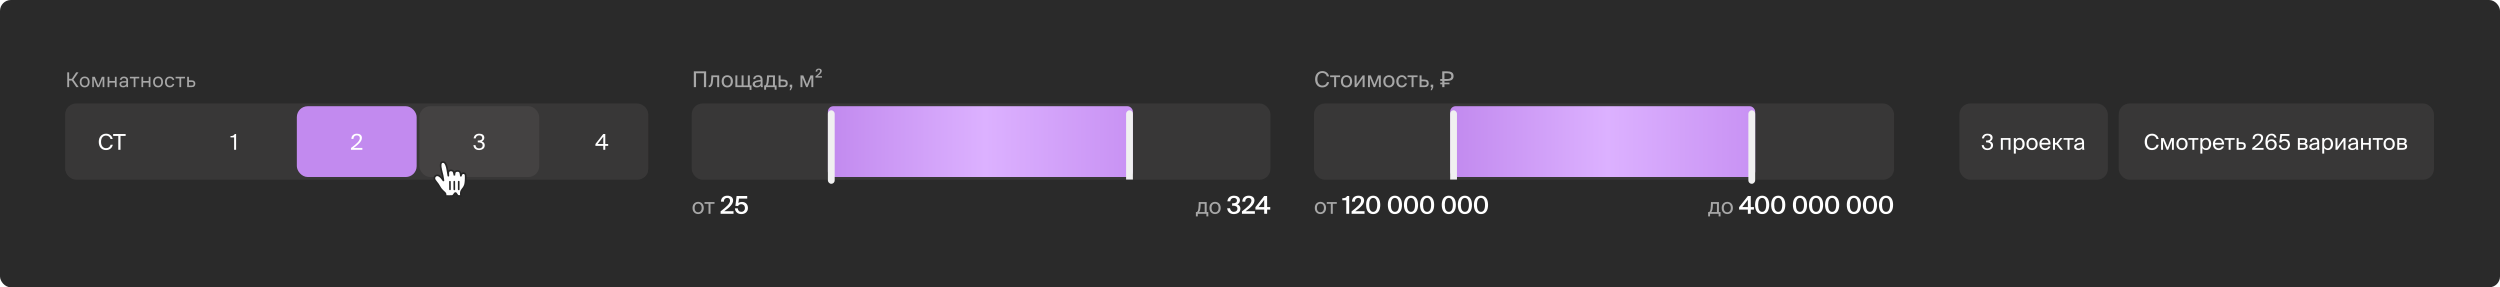
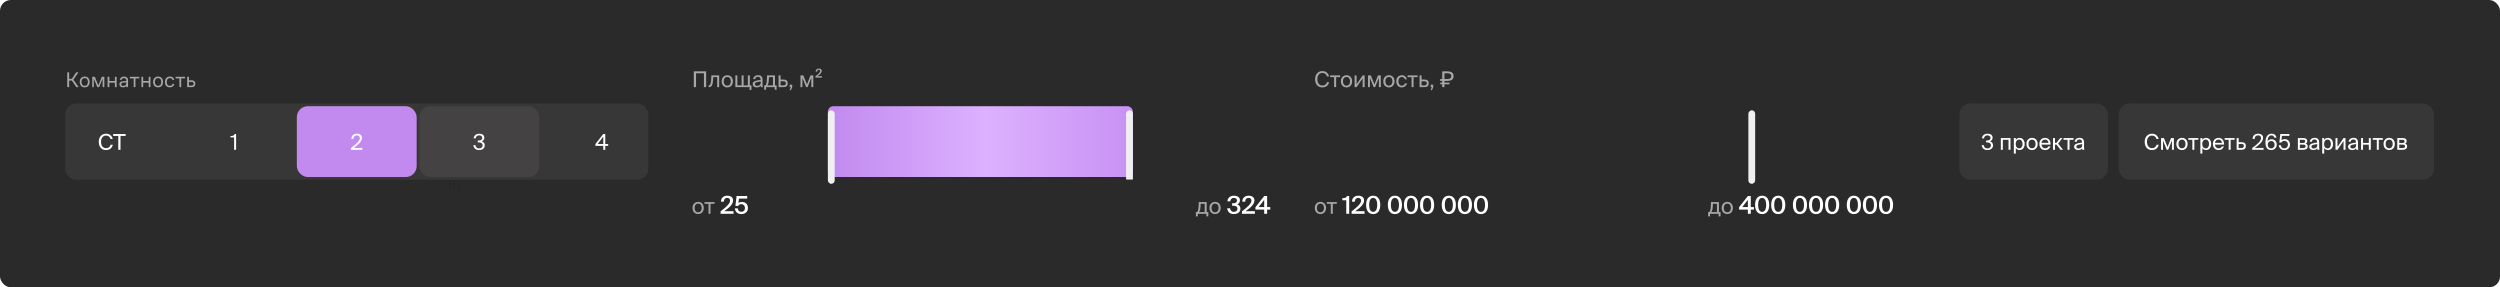
<svg xmlns="http://www.w3.org/2000/svg" width="1836" height="211" viewBox="0 0 1836 211" fill="none">
  <rect width="1836" height="211" rx="8" fill="#2A2A2A" />
  <path d="M49.392 64V53.12H50.768V57.856H52.8L55.936 53.12H57.616L53.904 58.48L57.792 64H56.064L52.768 59.136H50.768V64H49.392ZM62.228 64.16C61.706 64.16 61.215 64.075 60.756 63.904C60.308 63.723 59.924 63.467 59.604 63.136C59.284 62.795 59.028 62.373 58.836 61.872C58.655 61.371 58.564 60.805 58.564 60.176C58.564 58.917 58.906 57.947 59.588 57.264C60.271 56.571 61.151 56.224 62.228 56.224C63.295 56.224 64.159 56.571 64.82 57.264C65.481 57.947 65.812 58.917 65.812 60.176C65.812 61.413 65.481 62.389 64.82 63.104C64.159 63.808 63.295 64.16 62.228 64.16ZM62.228 63.024C62.996 63.024 63.572 62.773 63.956 62.272C64.34 61.76 64.532 61.061 64.532 60.176C64.532 59.28 64.34 58.587 63.956 58.096C63.572 57.605 62.996 57.36 62.228 57.36C61.471 57.36 60.884 57.605 60.468 58.096C60.052 58.587 59.844 59.28 59.844 60.176C59.844 61.061 60.057 61.76 60.484 62.272C60.911 62.773 61.492 63.024 62.228 63.024ZM67.747 64V56.384H69.635L72.211 62.752L74.803 56.384H76.627V64H75.379V57.776L72.803 64H71.475L68.899 57.76V64H67.747ZM79.028 64V56.384H80.308V59.504H84.372V56.384H85.652V64H84.372V60.688H80.308V64H79.028ZM92.827 64V63.104C92.593 63.413 92.267 63.669 91.851 63.872C91.446 64.064 90.971 64.16 90.427 64.16C89.595 64.16 88.934 63.957 88.443 63.552C87.963 63.147 87.723 62.592 87.723 61.888C87.723 61.099 87.985 60.528 88.507 60.176C89.041 59.824 89.745 59.632 90.619 59.6C91.014 59.589 91.382 59.589 91.723 59.6C92.065 59.6 92.406 59.605 92.747 59.616V58.96C92.747 58.405 92.587 58 92.267 57.744C91.947 57.488 91.542 57.36 91.051 57.36C90.507 57.36 90.091 57.493 89.803 57.76C89.526 58.027 89.323 58.352 89.195 58.736L87.979 58.48C88.139 57.808 88.481 57.264 89.003 56.848C89.526 56.432 90.209 56.224 91.051 56.224C91.915 56.224 92.625 56.443 93.179 56.88C93.745 57.307 94.027 57.984 94.027 58.912V64H92.827ZM92.747 60.624C92.427 60.613 92.086 60.608 91.723 60.608C91.371 60.608 91.014 60.613 90.651 60.624C90.107 60.645 89.697 60.763 89.419 60.976C89.142 61.189 89.003 61.488 89.003 61.872C89.003 62.235 89.131 62.528 89.387 62.752C89.654 62.965 90.011 63.072 90.459 63.072C91.099 63.072 91.638 62.917 92.075 62.608C92.523 62.288 92.747 61.872 92.747 61.36V60.624ZM95.384 57.568V56.384H102.264V57.568H99.464V64H98.184V57.568H95.384ZM103.872 64V56.384H105.152V59.504H109.216V56.384H110.496V64H109.216V60.688H105.152V64H103.872ZM116.103 64.16C115.58 64.16 115.09 64.075 114.631 63.904C114.183 63.723 113.799 63.467 113.479 63.136C113.159 62.795 112.903 62.373 112.711 61.872C112.53 61.371 112.439 60.805 112.439 60.176C112.439 58.917 112.78 57.947 113.463 57.264C114.146 56.571 115.026 56.224 116.103 56.224C117.17 56.224 118.034 56.571 118.695 57.264C119.356 57.947 119.687 58.917 119.687 60.176C119.687 61.413 119.356 62.389 118.695 63.104C118.034 63.808 117.17 64.16 116.103 64.16ZM116.103 63.024C116.871 63.024 117.447 62.773 117.831 62.272C118.215 61.76 118.407 61.061 118.407 60.176C118.407 59.28 118.215 58.587 117.831 58.096C117.447 57.605 116.871 57.36 116.103 57.36C115.346 57.36 114.759 57.605 114.343 58.096C113.927 58.587 113.719 59.28 113.719 60.176C113.719 61.061 113.932 61.76 114.359 62.272C114.786 62.773 115.367 63.024 116.103 63.024ZM126.806 61.52L128.006 61.712C127.857 62.395 127.51 62.976 126.966 63.456C126.433 63.925 125.686 64.16 124.726 64.16C123.67 64.16 122.811 63.824 122.15 63.152C121.489 62.48 121.158 61.493 121.158 60.192C121.158 59.52 121.249 58.939 121.43 58.448C121.622 57.947 121.878 57.531 122.198 57.2C122.518 56.869 122.897 56.624 123.334 56.464C123.771 56.304 124.241 56.224 124.742 56.224C125.734 56.224 126.486 56.464 126.998 56.944C127.521 57.424 127.846 57.984 127.974 58.624L126.806 58.848C126.71 58.485 126.507 58.149 126.198 57.84C125.889 57.52 125.403 57.36 124.742 57.36C124.006 57.36 123.435 57.616 123.03 58.128C122.635 58.629 122.438 59.317 122.438 60.192C122.438 61.035 122.635 61.717 123.03 62.24C123.425 62.763 123.99 63.024 124.726 63.024C125.398 63.024 125.883 62.869 126.182 62.56C126.491 62.24 126.699 61.893 126.806 61.52ZM128.978 57.568V56.384H135.858V57.568H133.058V64H131.778V57.568H128.978ZM137.466 64V56.384H138.746V59.008H140.73C141.626 59.008 142.303 59.221 142.762 59.648C143.22 60.064 143.45 60.656 143.45 61.424C143.45 62.224 143.226 62.853 142.778 63.312C142.34 63.771 141.647 64 140.698 64H137.466ZM140.73 60.16H138.746V62.848H140.714C141.29 62.848 141.679 62.72 141.882 62.464C142.095 62.197 142.202 61.856 142.202 61.44C142.202 61.013 142.1 60.693 141.898 60.48C141.695 60.267 141.306 60.16 140.73 60.16Z" fill="#A7A7A7" />
  <g clip-path="url(#clip0_588_1245)">
    <rect x="48" y="76" width="428" height="56" rx="8" fill="#383737" />
    <rect x="38" y="78" width="88" height="52" rx="8" fill="#383737" />
    <path d="M81.239 106.304H82.823C82.311 108.864 80.311 110.208 77.799 110.208C74.471 110.208 72.535 107.696 72.535 104.176C72.535 100.592 74.663 98.192 77.927 98.192C80.327 98.192 82.247 99.616 82.759 102.096H81.175C80.839 100.64 79.687 99.568 77.847 99.568C75.799 99.568 74.199 101.168 74.199 104.176C74.199 107.12 75.735 108.832 77.895 108.832C79.751 108.832 80.871 107.792 81.239 106.304ZM86.87 110V99.808H83.094V98.4H92.278V99.808H88.502V110H86.87Z" fill="white" />
    <rect x="128" y="78" width="88" height="52" rx="8" fill="#383737" />
    <path d="M173.391 110H171.935V100.928H169.247V99.936C170.895 99.888 171.775 99.648 172.399 98.4H173.391V110Z" fill="white" />
    <rect x="218" y="78" width="88" height="52" rx="8" fill="#C28AEF" />
    <path d="M262.113 98.192C264.257 98.192 265.793 99.264 265.793 101.232C265.793 103.92 262.993 106.288 259.745 108.64H266.113V110H257.761V108.688C261.857 105.664 264.257 103.488 264.257 101.424C264.257 100.208 263.473 99.408 262.081 99.408C260.833 99.408 259.633 100.096 259.585 102.016H258.081C258.033 99.712 259.633 98.192 262.113 98.192Z" fill="white" />
    <rect x="308" y="78" width="88" height="52" rx="8" fill="#444242" />
    <path d="M351.817 108.992C353.353 108.992 354.441 108.208 354.441 106.752C354.441 105.088 352.953 104.544 351.097 104.544H350.857V103.216H351.049C353.081 103.216 354.137 102.656 354.137 101.296C354.137 100.064 353.113 99.408 351.881 99.408C350.329 99.408 349.481 100.336 349.353 101.664H347.849C348.025 99.616 349.481 98.192 351.913 98.192C353.913 98.192 355.673 99.008 355.673 101.136C355.673 102.336 355.001 103.328 353.785 103.824C355.513 104.384 355.993 105.504 355.993 106.736C355.993 109.072 354.025 110.208 351.801 110.208C349.049 110.208 347.849 108.512 347.673 106.576H349.177C349.353 108 350.169 108.992 351.817 108.992Z" fill="white" />
    <rect x="398" y="78" width="88" height="52" rx="8" fill="#383737" />
    <path d="M443.04 100.4L438.896 105.76H443.04V100.4ZM446.64 105.76V107.136H444.512V110H443.04V107.136H437.28V105.76L443.024 98.4H444.512V105.76H446.64Z" fill="white" />
  </g>
-   <path fill-rule="evenodd" clip-rule="evenodd" d="M323.65 138.489C323.194 137.901 322.639 136.699 321.652 135.241C321.093 134.415 319.706 132.861 319.292 132.072C318.934 131.375 318.973 131.062 319.058 130.484C319.209 129.456 320.244 128.655 321.348 128.763C322.183 128.843 322.89 129.405 323.526 129.935C323.911 130.255 324.383 130.875 324.668 131.226C324.93 131.547 324.994 131.679 325.274 132.059C325.643 132.562 325.759 132.811 325.618 132.257C325.504 131.445 325.317 130.058 325.047 128.832C324.841 127.902 324.792 127.756 324.595 127.042C324.388 126.282 324.282 125.75 324.087 124.945C323.952 124.375 323.71 123.211 323.644 122.556C323.552 121.66 323.504 120.199 324.068 119.528C324.51 119.003 325.525 118.844 326.153 119.168C326.976 119.592 327.444 120.81 327.658 121.297C328.042 122.171 328.28 123.181 328.487 124.507C328.751 126.196 329.236 128.539 329.252 129.032C329.291 128.427 329.143 127.155 329.246 126.575C329.339 126.05 329.773 125.439 330.316 125.274C330.776 125.135 331.315 125.084 331.789 125.184C332.292 125.288 332.822 125.655 333.02 126.001C333.602 127.022 333.613 129.11 333.637 128.999C333.776 128.383 333.751 126.986 334.094 126.405C334.319 126.022 334.893 125.677 335.198 125.621C335.671 125.536 336.251 125.51 336.748 125.608C337.148 125.688 337.69 126.173 337.836 126.405C338.186 126.968 338.386 128.562 338.445 129.12C338.469 129.351 338.564 128.478 338.916 127.915C339.569 126.869 341.879 126.666 341.967 128.961C342.007 130.032 341.999 129.983 341.999 130.703C341.999 131.55 341.98 132.059 341.935 132.671C341.885 133.326 341.747 134.807 341.546 135.524C341.408 136.017 340.95 137.125 340.498 137.79C340.498 137.79 338.772 139.837 338.583 140.759C338.394 141.679 338.457 141.685 338.42 142.339C338.383 142.99 338.614 143.848 338.614 143.848C338.614 143.848 337.325 144.019 336.63 143.906C336.002 143.803 335.224 142.529 335.023 142.139C334.746 141.602 334.157 141.705 333.927 142.101C333.565 142.728 332.787 143.853 332.237 143.924C331.163 144.061 328.936 143.974 327.191 143.956C327.191 143.956 327.489 142.301 326.827 141.733C326.336 141.309 325.492 140.449 324.988 139.997L323.65 138.489Z" fill="white" />
-   <path fill-rule="evenodd" clip-rule="evenodd" d="M323.65 138.489C323.194 137.901 322.639 136.699 321.652 135.241C321.093 134.415 319.706 132.861 319.292 132.072C318.934 131.375 318.973 131.062 319.058 130.484C319.209 129.456 320.244 128.655 321.348 128.763C322.183 128.843 322.89 129.405 323.526 129.935C323.911 130.255 324.383 130.875 324.668 131.226C324.93 131.547 324.994 131.679 325.274 132.059C325.643 132.562 325.759 132.811 325.618 132.257C325.504 131.445 325.317 130.058 325.047 128.832C324.841 127.902 324.792 127.756 324.595 127.042C324.388 126.282 324.282 125.75 324.087 124.945C323.952 124.375 323.71 123.211 323.644 122.556C323.552 121.66 323.504 120.199 324.068 119.528C324.51 119.003 325.525 118.844 326.153 119.168C326.976 119.592 327.444 120.81 327.658 121.297C328.042 122.171 328.28 123.181 328.487 124.507C328.751 126.196 329.236 128.539 329.252 129.032C329.291 128.427 329.143 127.155 329.246 126.575C329.339 126.05 329.773 125.439 330.316 125.274C330.776 125.135 331.315 125.084 331.789 125.184C332.292 125.288 332.822 125.655 333.02 126.001C333.602 127.022 333.613 129.11 333.637 128.999C333.776 128.383 333.751 126.986 334.094 126.405C334.319 126.022 334.893 125.677 335.198 125.621C335.671 125.536 336.251 125.51 336.748 125.608C337.148 125.688 337.69 126.173 337.836 126.405C338.186 126.968 338.386 128.562 338.445 129.12C338.469 129.351 338.564 128.478 338.916 127.915C339.569 126.869 341.879 126.666 341.967 128.961C342.007 130.032 341.999 129.983 341.999 130.703C341.999 131.55 341.98 132.059 341.935 132.671C341.885 133.326 341.747 134.807 341.546 135.524C341.408 136.017 340.95 137.125 340.498 137.79C340.498 137.79 338.772 139.837 338.583 140.759C338.394 141.679 338.457 141.685 338.42 142.339C338.383 142.99 338.614 143.848 338.614 143.848C338.614 143.848 337.325 144.019 336.63 143.906C336.002 143.803 335.224 142.529 335.023 142.139C334.746 141.602 334.157 141.705 333.927 142.101C333.565 142.728 332.787 143.853 332.237 143.924C331.163 144.061 328.936 143.974 327.191 143.956C327.191 143.956 327.489 142.301 326.827 141.733C326.336 141.309 325.492 140.449 324.988 139.997L323.65 138.489V138.489Z" stroke="#262626" stroke-width="1.219" stroke-linecap="round" stroke-linejoin="round" />
  <path d="M336.887 139.07V133.406" stroke="#262626" stroke-width="1.219" stroke-linecap="round" />
  <path d="M333.648 139.089L333.622 133.402" stroke="#262626" stroke-width="1.219" stroke-linecap="round" />
  <path d="M330.438 133.454L330.472 139.064" stroke="#262626" stroke-width="1.219" stroke-linecap="round" />
  <path d="M518.592 64H516.96V53.808H511.168V64H509.536V52.4H518.592V64ZM528.157 55.392V64H526.701V56.656H523.805L523.677 58.736C523.469 62.208 522.717 64 520.717 64H520.445V62.736H520.605C521.373 62.736 522.109 61.904 522.285 58.336L522.413 55.392H528.157ZM531.535 59.728C531.535 62.032 532.783 62.928 534.111 62.928C535.439 62.928 536.687 61.936 536.687 59.728C536.687 57.424 535.439 56.528 534.111 56.528C532.783 56.528 531.535 57.376 531.535 59.728ZM534.111 55.248C536.111 55.248 538.239 56.608 538.239 59.728C538.239 62.848 536.111 64.208 534.111 64.208C532.111 64.208 529.983 62.848 529.983 59.728C529.983 56.608 532.111 55.248 534.111 55.248ZM551.868 62.736V66.064H550.492V64H540.06V55.392H541.516V62.736H544.636V55.392H546.092V62.736H549.212V55.392H550.668V62.736H551.868ZM558.685 60.4V59.856C556.045 60.112 554.365 60.512 554.365 61.696C554.365 62.512 554.989 63.056 556.029 63.056C557.389 63.056 558.685 62.432 558.685 60.4ZM555.709 64.208C554.093 64.208 552.749 63.312 552.749 61.728C552.749 59.696 555.053 59.088 558.573 58.704V58.496C558.573 56.912 557.709 56.4 556.621 56.4C555.405 56.4 554.717 57.04 554.653 58.112H553.149C553.277 56.256 554.941 55.216 556.605 55.216C558.989 55.216 560.045 56.336 560.029 58.768L560.013 60.752C559.997 62.208 560.061 63.184 560.237 64H558.765C558.717 63.68 558.669 63.328 558.653 62.816C558.125 63.712 557.245 64.208 555.709 64.208ZM570.327 62.736V65.904H568.919V64H562.615V65.904H561.207V62.736H561.591C562.567 62.736 563.079 61.456 563.207 58.16L563.319 55.392H569.127V62.736H570.327ZM567.671 62.736V56.656H564.727L564.647 58.304C564.519 60.848 564.151 62.096 563.479 62.736H567.671ZM573.251 58.432H575.299C577.555 58.432 578.515 59.312 578.515 61.152C578.515 63.28 577.267 64 575.283 64H571.795V55.392H573.251V58.432ZM573.251 62.736H575.155C576.435 62.736 577.091 62.304 577.091 61.152C577.091 60.016 576.419 59.696 575.123 59.696H573.251V62.736ZM579.962 64V62.16H581.802V64.128L580.826 66.224H579.898L580.746 64H579.962ZM597.281 55.392V64H595.857V57.088L593.089 64H592.049L589.297 57.184V64H587.873V55.392H589.953L592.625 62.016L595.201 55.392H597.281ZM601.348 50.352C602.564 50.352 603.508 50.976 603.508 52.08C603.508 53.376 602.324 54.592 600.276 55.984H603.652V56.992H598.868V56.048C600.996 54.368 602.292 53.232 602.292 52.16C602.292 51.536 601.892 51.216 601.3 51.216C600.708 51.216 600.148 51.6 600.164 52.576H598.996C598.98 51.232 599.892 50.352 601.348 50.352Z" fill="#A7A7A7" />
  <g clip-path="url(#clip1_588_1245)">
-     <rect x="508" y="76" width="425" height="56" rx="8" fill="#383737" />
    <rect x="608" y="78" width="224" height="52" rx="4" fill="url(#paint0_linear_588_1245)" />
    <g filter="url(#filter0_d_588_1245)">
      <rect width="5" height="54" rx="2.5" transform="matrix(-1 0 0 1 832 77)" fill="#F0F0F0" />
    </g>
  </g>
  <g filter="url(#filter1_d_588_1245)">
    <rect x="608" y="77" width="5" height="54" rx="2.5" fill="#F0F0F0" />
  </g>
  <path d="M510.144 152.728C510.144 155.032 511.392 155.928 512.72 155.928C514.048 155.928 515.296 154.936 515.296 152.728C515.296 150.424 514.048 149.528 512.72 149.528C511.392 149.528 510.144 150.376 510.144 152.728ZM512.72 148.248C514.72 148.248 516.848 149.608 516.848 152.728C516.848 155.848 514.72 157.208 512.72 157.208C510.72 157.208 508.592 155.848 508.592 152.728C508.592 149.608 510.72 148.248 512.72 148.248ZM524.74 149.656H521.796V157H520.34V149.656H517.396V148.392H524.74V149.656Z" fill="#A7A7A7" />
  <path d="M534.145 143.716C536.557 143.716 538.393 144.94 538.393 147.172C538.393 149.872 535.801 152.392 531.859 155.128H538.699V157H529.195V155.236C533.551 151.852 536.161 149.512 536.161 147.352C536.161 146.074 535.351 145.354 534.055 145.354C532.813 145.354 531.625 146.092 531.625 148.126H529.483C529.429 145.498 531.283 143.716 534.145 143.716ZM544.499 155.578C545.939 155.578 547.073 154.552 547.073 152.806C547.073 150.862 545.741 149.944 544.445 149.944C543.221 149.944 542.357 150.538 542.087 151.312L540.071 151.204L540.935 143.95H548.747V145.84H542.699L542.285 149.116C542.915 148.612 543.815 148.306 544.985 148.306C547.217 148.306 549.287 149.836 549.287 152.77C549.287 155.686 547.055 157.234 544.463 157.234C541.439 157.234 539.855 155.254 539.711 153.004H541.781C541.979 154.516 542.771 155.578 544.499 155.578Z" fill="white" />
  <path d="M887.38 155.736V158.904H885.972V157H879.668V158.904H878.26V155.736H878.644C879.62 155.736 880.132 154.456 880.26 151.16L880.372 148.392H886.18V155.736H887.38ZM884.724 155.736V149.656H881.78L881.7 151.304C881.572 153.848 881.204 155.096 880.532 155.736H884.724ZM889.759 152.728C889.759 155.032 891.007 155.928 892.335 155.928C893.663 155.928 894.911 154.936 894.911 152.728C894.911 150.424 893.663 149.528 892.335 149.528C891.007 149.528 889.759 150.376 889.759 152.728ZM892.335 148.248C894.335 148.248 896.463 149.608 896.463 152.728C896.463 155.848 894.335 157.208 892.335 157.208C890.335 157.208 888.207 155.848 888.207 152.728C888.207 149.608 890.335 148.248 892.335 148.248Z" fill="#A7A7A7" />
  <path d="M906.106 155.578C907.618 155.578 908.752 154.75 908.752 153.328C908.752 151.654 907.438 151.078 905.494 151.078H904.864V149.296H905.404C907.42 149.296 908.428 148.63 908.428 147.28C908.428 145.966 907.366 145.354 906.16 145.354C904.576 145.354 903.694 146.308 903.496 147.838H901.408C901.606 145.354 903.406 143.716 906.286 143.716C908.464 143.716 910.624 144.706 910.624 147.154C910.624 148.45 909.868 149.53 908.716 150.088C910.282 150.664 910.966 151.942 910.966 153.274C910.966 155.938 908.68 157.234 906.07 157.234C903.064 157.234 901.39 155.254 901.246 152.95H903.334C903.532 154.39 904.414 155.578 906.106 155.578ZM917.024 143.716C919.436 143.716 921.272 144.94 921.272 147.172C921.272 149.872 918.68 152.392 914.738 155.128H921.578V157H912.074V155.236C916.43 151.852 919.04 149.512 919.04 147.352C919.04 146.074 918.23 145.354 916.934 145.354C915.692 145.354 914.504 146.092 914.504 148.126H912.362C912.308 145.498 914.162 143.716 917.024 143.716ZM928.426 146.74L924.322 152.086H928.426V146.74ZM932.872 152.086V153.94H930.568V157H928.426V153.94H921.982V152.158L928.444 143.95H930.568V152.086H932.872Z" fill="white" />
  <path d="M974.52 60.304H976.104C975.592 62.864 973.592 64.208 971.08 64.208C967.752 64.208 965.816 61.696 965.816 58.176C965.816 54.592 967.944 52.192 971.208 52.192C973.608 52.192 975.528 53.616 976.04 56.096H974.456C974.12 54.64 972.968 53.568 971.128 53.568C969.08 53.568 967.48 55.168 967.48 58.176C967.48 61.12 969.016 62.832 971.176 62.832C973.032 62.832 974.152 61.792 974.52 60.304ZM984.193 56.656H981.249V64H979.793V56.656H976.849V55.392H984.193V56.656ZM986.3 59.728C986.3 62.032 987.548 62.928 988.876 62.928C990.204 62.928 991.452 61.936 991.452 59.728C991.452 57.424 990.204 56.528 988.876 56.528C987.548 56.528 986.3 57.376 986.3 59.728ZM988.876 55.248C990.876 55.248 993.004 56.608 993.004 59.728C993.004 62.848 990.876 64.208 988.876 64.208C986.876 64.208 984.748 62.848 984.748 59.728C984.748 56.608 986.876 55.248 988.876 55.248ZM1000.73 64V57.504L996.282 64H994.826V55.392H996.282V61.888L1000.73 55.392H1002.19V64H1000.73ZM1014.06 55.392V64H1012.64V57.088L1009.87 64H1008.83L1006.08 57.184V64H1004.65V55.392H1006.73L1009.41 62.016L1011.98 55.392H1014.06ZM1017.44 59.728C1017.44 62.032 1018.69 62.928 1020.02 62.928C1021.34 62.928 1022.59 61.936 1022.59 59.728C1022.59 57.424 1021.34 56.528 1020.02 56.528C1018.69 56.528 1017.44 57.376 1017.44 59.728ZM1020.02 55.248C1022.02 55.248 1024.14 56.608 1024.14 59.728C1024.14 62.848 1022.02 64.208 1020.02 64.208C1018.02 64.208 1015.89 62.848 1015.89 59.728C1015.89 56.608 1018.02 55.248 1020.02 55.248ZM1029.58 55.248C1031.69 55.248 1032.97 56.8 1033.18 58.272H1031.71C1031.5 57.248 1030.62 56.528 1029.48 56.528C1028.2 56.528 1027 57.536 1027 59.696C1027 61.872 1028.2 62.928 1029.48 62.928C1030.72 62.928 1031.56 62.096 1031.77 61.2H1033.28C1032.97 62.816 1031.45 64.208 1029.44 64.208C1026.96 64.208 1025.42 62.336 1025.42 59.712C1025.42 57.152 1027.04 55.248 1029.58 55.248ZM1041.07 56.656H1038.12V64H1036.67V56.656H1033.72V55.392H1041.07V56.656ZM1044 58.432H1046.05C1048.3 58.432 1049.26 59.312 1049.26 61.152C1049.26 63.28 1048.02 64 1046.03 64H1042.54V55.392H1044V58.432ZM1044 62.736H1045.9C1047.18 62.736 1047.84 62.304 1047.84 61.152C1047.84 60.016 1047.17 59.696 1045.87 59.696H1044V62.736ZM1050.71 64V62.16H1052.55V64.128L1051.58 66.224H1050.65L1051.5 64H1050.71ZM1060.8 59.44V60.672H1064.49V61.872H1060.8V64H1059.17V61.872H1057.71V60.672H1059.17V59.44H1057.71V58.032H1059.17V52.4H1062.61C1065.49 52.4 1067.5 53.104 1067.5 55.92C1067.5 58.64 1065.49 59.44 1062.61 59.44H1060.8ZM1060.8 58.032H1062.69C1064.43 58.032 1065.84 57.68 1065.84 55.92C1065.84 54.16 1064.43 53.808 1062.69 53.808H1060.8V58.032Z" fill="#A7A7A7" />
  <g clip-path="url(#clip2_588_1245)">
    <rect x="965" y="76" width="426" height="56" rx="8" fill="#383737" />
    <rect x="1065" y="78" width="224" height="52" rx="4" fill="url(#paint1_linear_588_1245)" />
    <g filter="url(#filter2_d_588_1245)">
      <rect x="1065" y="77" width="5" height="54" rx="2.5" fill="#F0F0F0" />
    </g>
  </g>
  <g filter="url(#filter3_d_588_1245)">
    <rect width="5" height="54" rx="2.5" transform="matrix(-1 0 0 1 1289 77)" fill="#F0F0F0" />
  </g>
  <path d="M967.144 152.728C967.144 155.032 968.392 155.928 969.72 155.928C971.048 155.928 972.296 154.936 972.296 152.728C972.296 150.424 971.048 149.528 969.72 149.528C968.392 149.528 967.144 150.376 967.144 152.728ZM969.72 148.248C971.72 148.248 973.848 149.608 973.848 152.728C973.848 155.848 971.72 157.208 969.72 157.208C967.72 157.208 965.592 155.848 965.592 152.728C965.592 149.608 967.72 148.248 969.72 148.248ZM981.74 149.656H978.796V157H977.34V149.656H974.396V148.392H981.74V149.656Z" fill="#A7A7A7" />
  <path d="M990.839 157H988.697V147.064H985.781V145.588C987.671 145.534 988.589 145.372 989.255 143.95H990.839V157ZM997.561 143.716C999.973 143.716 1001.81 144.94 1001.81 147.172C1001.81 149.872 999.217 152.392 995.275 155.128H1002.12V157H992.611V155.236C996.967 151.852 999.577 149.512 999.577 147.352C999.577 146.074 998.767 145.354 997.471 145.354C996.229 145.354 995.041 146.092 995.041 148.126H992.899C992.845 145.498 994.699 143.716 997.561 143.716ZM1008.45 155.578C1010.34 155.578 1011.42 153.778 1011.42 150.466C1011.42 147.154 1010.34 145.354 1008.45 145.354C1006.58 145.354 1005.5 147.154 1005.5 150.466C1005.5 153.778 1006.58 155.578 1008.45 155.578ZM1008.45 157.234C1005 157.234 1003.27 154.48 1003.27 150.466C1003.27 146.488 1005 143.716 1008.45 143.716C1011.95 143.716 1013.66 146.488 1013.66 150.466C1013.66 154.48 1011.95 157.234 1008.45 157.234ZM1024.42 155.578C1026.31 155.578 1027.39 153.778 1027.39 150.466C1027.39 147.154 1026.31 145.354 1024.42 145.354C1022.54 145.354 1021.46 147.154 1021.46 150.466C1021.46 153.778 1022.54 155.578 1024.42 155.578ZM1024.42 157.234C1020.96 157.234 1019.23 154.48 1019.23 150.466C1019.23 146.488 1020.96 143.716 1024.42 143.716C1027.91 143.716 1029.62 146.488 1029.62 150.466C1029.62 154.48 1027.91 157.234 1024.42 157.234ZM1036.23 155.578C1038.12 155.578 1039.2 153.778 1039.2 150.466C1039.2 147.154 1038.12 145.354 1036.23 145.354C1034.36 145.354 1033.28 147.154 1033.28 150.466C1033.28 153.778 1034.36 155.578 1036.23 155.578ZM1036.23 157.234C1032.77 157.234 1031.04 154.48 1031.04 150.466C1031.04 146.488 1032.77 143.716 1036.23 143.716C1039.72 143.716 1041.43 146.488 1041.43 150.466C1041.43 154.48 1039.72 157.234 1036.23 157.234ZM1048.04 155.578C1049.93 155.578 1051.01 153.778 1051.01 150.466C1051.01 147.154 1049.93 145.354 1048.04 145.354C1046.17 145.354 1045.09 147.154 1045.09 150.466C1045.09 153.778 1046.17 155.578 1048.04 155.578ZM1048.04 157.234C1044.58 157.234 1042.86 154.48 1042.86 150.466C1042.86 146.488 1044.58 143.716 1048.04 143.716C1051.53 143.716 1053.24 146.488 1053.24 150.466C1053.24 154.48 1051.53 157.234 1048.04 157.234ZM1064 155.578C1065.89 155.578 1066.97 153.778 1066.97 150.466C1066.97 147.154 1065.89 145.354 1064 145.354C1062.13 145.354 1061.05 147.154 1061.05 150.466C1061.05 153.778 1062.13 155.578 1064 155.578ZM1064 157.234C1060.55 157.234 1058.82 154.48 1058.82 150.466C1058.82 146.488 1060.55 143.716 1064 143.716C1067.49 143.716 1069.2 146.488 1069.2 150.466C1069.2 154.48 1067.49 157.234 1064 157.234ZM1075.81 155.578C1077.7 155.578 1078.78 153.778 1078.78 150.466C1078.78 147.154 1077.7 145.354 1075.81 145.354C1073.94 145.354 1072.86 147.154 1072.86 150.466C1072.86 153.778 1073.94 155.578 1075.81 155.578ZM1075.81 157.234C1072.36 157.234 1070.63 154.48 1070.63 150.466C1070.63 146.488 1072.36 143.716 1075.81 143.716C1079.31 143.716 1081.02 146.488 1081.02 150.466C1081.02 154.48 1079.31 157.234 1075.81 157.234ZM1087.63 155.578C1089.52 155.578 1090.6 153.778 1090.6 150.466C1090.6 147.154 1089.52 145.354 1087.63 145.354C1085.75 145.354 1084.67 147.154 1084.67 150.466C1084.67 153.778 1085.75 155.578 1087.63 155.578ZM1087.63 157.234C1084.17 157.234 1082.44 154.48 1082.44 150.466C1082.44 146.488 1084.17 143.716 1087.63 143.716C1091.12 143.716 1092.83 146.488 1092.83 150.466C1092.83 154.48 1091.12 157.234 1087.63 157.234Z" fill="white" />
  <path d="M1263.57 155.736V158.904H1262.16V157H1255.86V158.904H1254.45V155.736H1254.84C1255.81 155.736 1256.32 154.456 1256.45 151.16L1256.56 148.392H1262.37V155.736H1263.57ZM1260.92 155.736V149.656H1257.97L1257.89 151.304C1257.76 153.848 1257.4 155.096 1256.72 155.736H1260.92ZM1265.95 152.728C1265.95 155.032 1267.2 155.928 1268.53 155.928C1269.85 155.928 1271.1 154.936 1271.1 152.728C1271.1 150.424 1269.85 149.528 1268.53 149.528C1267.2 149.528 1265.95 150.376 1265.95 152.728ZM1268.53 148.248C1270.53 148.248 1272.65 149.608 1272.65 152.728C1272.65 155.848 1270.53 157.208 1268.53 157.208C1266.53 157.208 1264.4 155.848 1264.4 152.728C1264.4 149.608 1266.53 148.248 1268.53 148.248Z" fill="#A7A7A7" />
  <path d="M1283.63 146.74L1279.53 152.086H1283.63V146.74ZM1288.08 152.086V153.94H1285.77V157H1283.63V153.94H1277.19V152.158L1283.65 143.95H1285.77V152.086H1288.08ZM1294.11 155.578C1296 155.578 1297.08 153.778 1297.08 150.466C1297.08 147.154 1296 145.354 1294.11 145.354C1292.24 145.354 1291.16 147.154 1291.16 150.466C1291.16 153.778 1292.24 155.578 1294.11 155.578ZM1294.11 157.234C1290.65 157.234 1288.92 154.48 1288.92 150.466C1288.92 146.488 1290.65 143.716 1294.11 143.716C1297.6 143.716 1299.31 146.488 1299.31 150.466C1299.31 154.48 1297.6 157.234 1294.11 157.234ZM1305.92 155.578C1307.81 155.578 1308.89 153.778 1308.89 150.466C1308.89 147.154 1307.81 145.354 1305.92 145.354C1304.05 145.354 1302.97 147.154 1302.97 150.466C1302.97 153.778 1304.05 155.578 1305.92 155.578ZM1305.92 157.234C1302.46 157.234 1300.74 154.48 1300.74 150.466C1300.74 146.488 1302.46 143.716 1305.92 143.716C1309.41 143.716 1311.12 146.488 1311.12 150.466C1311.12 154.48 1309.41 157.234 1305.92 157.234ZM1321.88 155.578C1323.77 155.578 1324.85 153.778 1324.85 150.466C1324.85 147.154 1323.77 145.354 1321.88 145.354C1320.01 145.354 1318.93 147.154 1318.93 150.466C1318.93 153.778 1320.01 155.578 1321.88 155.578ZM1321.88 157.234C1318.42 157.234 1316.7 154.48 1316.7 150.466C1316.7 146.488 1318.42 143.716 1321.88 143.716C1325.37 143.716 1327.08 146.488 1327.08 150.466C1327.08 154.48 1325.37 157.234 1321.88 157.234ZM1333.69 155.578C1335.58 155.578 1336.66 153.778 1336.66 150.466C1336.66 147.154 1335.58 145.354 1333.69 145.354C1331.82 145.354 1330.74 147.154 1330.74 150.466C1330.74 153.778 1331.82 155.578 1333.69 155.578ZM1333.69 157.234C1330.24 157.234 1328.51 154.48 1328.51 150.466C1328.51 146.488 1330.24 143.716 1333.69 143.716C1337.19 143.716 1338.9 146.488 1338.9 150.466C1338.9 154.48 1337.19 157.234 1333.69 157.234ZM1345.51 155.578C1347.4 155.578 1348.48 153.778 1348.48 150.466C1348.48 147.154 1347.4 145.354 1345.51 145.354C1343.63 145.354 1342.55 147.154 1342.55 150.466C1342.55 153.778 1343.63 155.578 1345.51 155.578ZM1345.51 157.234C1342.05 157.234 1340.32 154.48 1340.32 150.466C1340.32 146.488 1342.05 143.716 1345.51 143.716C1349 143.716 1350.71 146.488 1350.71 150.466C1350.71 154.48 1349 157.234 1345.51 157.234ZM1361.47 155.578C1363.36 155.578 1364.44 153.778 1364.44 150.466C1364.44 147.154 1363.36 145.354 1361.47 145.354C1359.59 145.354 1358.51 147.154 1358.51 150.466C1358.51 153.778 1359.59 155.578 1361.47 155.578ZM1361.47 157.234C1358.01 157.234 1356.28 154.48 1356.28 150.466C1356.28 146.488 1358.01 143.716 1361.47 143.716C1364.96 143.716 1366.67 146.488 1366.67 150.466C1366.67 154.48 1364.96 157.234 1361.47 157.234ZM1373.28 155.578C1375.17 155.578 1376.25 153.778 1376.25 150.466C1376.25 147.154 1375.17 145.354 1373.28 145.354C1371.41 145.354 1370.33 147.154 1370.33 150.466C1370.33 153.778 1371.41 155.578 1373.28 155.578ZM1373.28 157.234C1369.82 157.234 1368.1 154.48 1368.1 150.466C1368.1 146.488 1369.82 143.716 1373.28 143.716C1376.77 143.716 1378.48 146.488 1378.48 150.466C1378.48 154.48 1376.77 157.234 1373.28 157.234ZM1385.09 155.578C1386.98 155.578 1388.06 153.778 1388.06 150.466C1388.06 147.154 1386.98 145.354 1385.09 145.354C1383.22 145.354 1382.14 147.154 1382.14 150.466C1382.14 153.778 1383.22 155.578 1385.09 155.578ZM1385.09 157.234C1381.64 157.234 1379.91 154.48 1379.91 150.466C1379.91 146.488 1381.64 143.716 1385.09 143.716C1388.58 143.716 1390.29 146.488 1390.29 150.466C1390.29 154.48 1388.58 157.234 1385.09 157.234Z" fill="white" />
  <rect x="1439" y="76" width="109" height="56" rx="8" fill="#383737" />
  <path d="M1459.51 108.992C1461.05 108.992 1462.14 108.208 1462.14 106.752C1462.14 105.088 1460.65 104.544 1458.79 104.544H1458.55V103.216H1458.74C1460.78 103.216 1461.83 102.656 1461.83 101.296C1461.83 100.064 1460.81 99.408 1459.58 99.408C1458.02 99.408 1457.18 100.336 1457.05 101.664H1455.54C1455.72 99.616 1457.18 98.192 1459.61 98.192C1461.61 98.192 1463.37 99.008 1463.37 101.136C1463.37 102.336 1462.7 103.328 1461.48 103.824C1463.21 104.384 1463.69 105.504 1463.69 106.736C1463.69 109.072 1461.72 110.208 1459.5 110.208C1456.74 110.208 1455.54 108.512 1455.37 106.576H1456.87C1457.05 108 1457.86 108.992 1459.51 108.992ZM1476.51 101.392V110H1475.05V102.656H1470.88V110H1469.42V101.392H1476.51ZM1478.97 101.392H1480.42V102.752C1480.95 101.84 1481.85 101.248 1483.24 101.248C1485.22 101.248 1486.92 102.912 1486.92 105.728C1486.92 108.592 1485.22 110.208 1483.24 110.208C1481.85 110.208 1480.95 109.616 1480.42 108.704V112.8H1478.97V101.392ZM1480.36 105.728C1480.36 108 1481.57 108.96 1482.87 108.96C1484.36 108.96 1485.33 107.792 1485.33 105.728C1485.33 103.664 1484.36 102.496 1482.87 102.496C1481.57 102.496 1480.36 103.456 1480.36 105.728ZM1489.75 105.728C1489.75 108.032 1491 108.928 1492.33 108.928C1493.66 108.928 1494.91 107.936 1494.91 105.728C1494.91 103.424 1493.66 102.528 1492.33 102.528C1491 102.528 1489.75 103.376 1489.75 105.728ZM1492.33 101.248C1494.33 101.248 1496.46 102.608 1496.46 105.728C1496.46 108.848 1494.33 110.208 1492.33 110.208C1490.33 110.208 1488.2 108.848 1488.2 105.728C1488.2 102.608 1490.33 101.248 1492.33 101.248ZM1505.92 106.176H1499.3C1499.35 108.032 1500.69 108.928 1501.96 108.928C1503.24 108.928 1503.94 108.352 1504.31 107.504H1505.81C1505.43 108.976 1504.05 110.208 1501.96 110.208C1499.24 110.208 1497.73 108.256 1497.73 105.712C1497.73 102.976 1499.56 101.248 1501.91 101.248C1504.55 101.248 1506.1 103.44 1505.92 106.176ZM1501.91 102.496C1500.63 102.496 1499.44 103.2 1499.32 104.928H1504.39C1504.34 103.712 1503.46 102.496 1501.91 102.496ZM1513.25 110L1510.29 106.176H1509.19V110H1507.72V101.392H1509.19V104.912H1510.26L1513 101.392H1514.72L1511.48 105.456L1515.06 110H1513.25ZM1522.8 102.656H1519.86V110H1518.4V102.656H1515.46V101.392H1522.8V102.656ZM1529.17 106.4V105.856C1526.53 106.112 1524.85 106.512 1524.85 107.696C1524.85 108.512 1525.47 109.056 1526.51 109.056C1527.87 109.056 1529.17 108.432 1529.17 106.4ZM1526.19 110.208C1524.58 110.208 1523.23 109.312 1523.23 107.728C1523.23 105.696 1525.54 105.088 1529.06 104.704V104.496C1529.06 102.912 1528.19 102.4 1527.11 102.4C1525.89 102.4 1525.2 103.04 1525.14 104.112H1523.63C1523.76 102.256 1525.43 101.216 1527.09 101.216C1529.47 101.216 1530.53 102.336 1530.51 104.768L1530.5 106.752C1530.48 108.208 1530.55 109.184 1530.72 110H1529.25C1529.2 109.68 1529.15 109.328 1529.14 108.816C1528.61 109.712 1527.73 110.208 1526.19 110.208Z" fill="white" />
  <rect x="1556" y="76" width="231.5" height="56" rx="8" fill="#383737" />
  <path d="M1583.77 106.304H1585.35C1584.84 108.864 1582.84 110.208 1580.33 110.208C1577 110.208 1575.07 107.696 1575.07 104.176C1575.07 100.592 1577.19 98.192 1580.46 98.192C1582.86 98.192 1584.78 99.616 1585.29 102.096H1583.71C1583.37 100.64 1582.22 99.568 1580.38 99.568C1578.33 99.568 1576.73 101.168 1576.73 104.176C1576.73 107.12 1578.27 108.832 1580.43 108.832C1582.28 108.832 1583.4 107.792 1583.77 106.304ZM1596.5 101.392V110H1595.08V103.088L1592.31 110H1591.27L1588.52 103.184V110H1587.09V101.392H1589.17L1591.84 108.016L1594.42 101.392H1596.5ZM1599.88 105.728C1599.88 108.032 1601.13 108.928 1602.45 108.928C1603.78 108.928 1605.03 107.936 1605.03 105.728C1605.03 103.424 1603.78 102.528 1602.45 102.528C1601.13 102.528 1599.88 103.376 1599.88 105.728ZM1602.45 101.248C1604.45 101.248 1606.58 102.608 1606.58 105.728C1606.58 108.848 1604.45 110.208 1602.45 110.208C1600.45 110.208 1598.33 108.848 1598.33 105.728C1598.33 102.608 1600.45 101.248 1602.45 101.248ZM1614.47 102.656H1611.53V110H1610.07V102.656H1607.13V101.392H1614.47V102.656ZM1615.95 101.392H1617.41V102.752C1617.93 101.84 1618.83 101.248 1620.22 101.248C1622.21 101.248 1623.9 102.912 1623.9 105.728C1623.9 108.592 1622.21 110.208 1620.22 110.208C1618.83 110.208 1617.93 109.616 1617.41 108.704V112.8H1615.95V101.392ZM1617.34 105.728C1617.34 108 1618.56 108.96 1619.85 108.96C1621.34 108.96 1622.32 107.792 1622.32 105.728C1622.32 103.664 1621.34 102.496 1619.85 102.496C1618.56 102.496 1617.34 103.456 1617.34 105.728ZM1633.35 106.176H1626.72C1626.77 108.032 1628.11 108.928 1629.38 108.928C1630.66 108.928 1631.36 108.352 1631.73 107.504H1633.23C1632.85 108.976 1631.47 110.208 1629.38 110.208C1626.66 110.208 1625.15 108.256 1625.15 105.712C1625.15 102.976 1626.98 101.248 1629.33 101.248C1631.97 101.248 1633.52 103.44 1633.35 106.176ZM1629.33 102.496C1628.05 102.496 1626.87 103.2 1626.74 104.928H1631.81C1631.76 103.712 1630.88 102.496 1629.33 102.496ZM1641.13 102.656H1638.19V110H1636.73V102.656H1633.79V101.392H1641.13V102.656ZM1644.06 104.432H1646.11C1648.37 104.432 1649.33 105.312 1649.33 107.152C1649.33 109.28 1648.08 110 1646.1 110H1642.61V101.392H1644.06V104.432ZM1644.06 108.736H1645.97C1647.25 108.736 1647.9 108.304 1647.9 107.152C1647.9 106.016 1647.23 105.696 1645.94 105.696H1644.06V108.736ZM1658.36 98.192C1660.51 98.192 1662.04 99.264 1662.04 101.232C1662.04 103.92 1659.24 106.288 1656 108.64H1662.36V110H1654.01V108.688C1658.11 105.664 1660.51 103.488 1660.51 101.424C1660.51 100.208 1659.72 99.408 1658.33 99.408C1657.08 99.408 1655.88 100.096 1655.84 102.016H1654.33C1654.28 99.712 1655.88 98.192 1658.36 98.192ZM1665.42 106.288C1665.42 107.888 1666.41 108.992 1667.94 108.992C1669.42 108.992 1670.49 107.872 1670.49 106.288C1670.49 104.704 1669.45 103.536 1667.96 103.536C1666.44 103.536 1665.42 104.704 1665.42 106.288ZM1668.09 99.408C1666.28 99.408 1665.32 101.2 1665.24 103.888C1665.77 102.976 1666.76 102.272 1668.3 102.272C1670.46 102.272 1672.04 103.888 1672.04 106.208C1672.04 108.368 1670.44 110.208 1667.96 110.208C1665.06 110.208 1663.74 108.192 1663.74 104.608C1663.74 101.344 1664.89 98.192 1668.26 98.192C1670.54 98.192 1671.59 99.616 1671.85 101.088H1670.26C1670.07 100.048 1669.29 99.408 1668.09 99.408ZM1677.64 108.992C1679.04 108.992 1680.24 107.984 1680.24 106.192C1680.24 104.272 1678.89 103.44 1677.63 103.44C1676.43 103.44 1675.64 104.144 1675.39 104.72L1673.93 104.64L1674.68 98.4H1681.34V99.76H1675.87L1675.47 103.056C1676.09 102.464 1677 102.176 1677.96 102.176C1680 102.176 1681.77 103.616 1681.77 106.176C1681.77 108.832 1679.8 110.208 1677.64 110.208C1674.97 110.208 1673.72 108.512 1673.52 106.64H1675.02C1675.26 108.112 1676.03 108.992 1677.64 108.992ZM1687.56 101.392H1691.3C1693.03 101.392 1694.44 101.84 1694.44 103.584C1694.44 104.496 1694.04 105.136 1693.24 105.472C1694.14 105.728 1694.79 106.336 1694.79 107.488C1694.79 109.28 1693.4 110 1691.56 110H1687.56V101.392ZM1689.02 105.008H1691.21C1692.28 105.008 1692.92 104.72 1692.92 103.744C1692.92 102.848 1692.25 102.656 1691.16 102.656H1689.02V105.008ZM1689.02 106.208V108.736H1691.34C1692.62 108.736 1693.27 108.368 1693.27 107.472C1693.27 106.512 1692.63 106.208 1691.29 106.208H1689.02ZM1701.84 106.4V105.856C1699.2 106.112 1697.52 106.512 1697.52 107.696C1697.52 108.512 1698.15 109.056 1699.19 109.056C1700.55 109.056 1701.84 108.432 1701.84 106.4ZM1698.87 110.208C1697.25 110.208 1695.91 109.312 1695.91 107.728C1695.91 105.696 1698.21 105.088 1701.73 104.704V104.496C1701.73 102.912 1700.87 102.4 1699.78 102.4C1698.56 102.4 1697.87 103.04 1697.81 104.112H1696.31C1696.43 102.256 1698.1 101.216 1699.76 101.216C1702.15 101.216 1703.2 102.336 1703.19 104.768L1703.17 106.752C1703.15 108.208 1703.22 109.184 1703.39 110H1701.92C1701.87 109.68 1701.83 109.328 1701.81 108.816C1701.28 109.712 1700.4 110.208 1698.87 110.208ZM1705.44 101.392H1706.89V102.752C1707.42 101.84 1708.32 101.248 1709.71 101.248C1711.69 101.248 1713.39 102.912 1713.39 105.728C1713.39 108.592 1711.69 110.208 1709.71 110.208C1708.32 110.208 1707.42 109.616 1706.89 108.704V112.8H1705.44V101.392ZM1706.83 105.728C1706.83 108 1708.04 108.96 1709.34 108.96C1710.83 108.96 1711.8 107.792 1711.8 105.728C1711.8 103.664 1710.83 102.496 1709.34 102.496C1708.04 102.496 1706.83 103.456 1706.83 105.728ZM1721.09 110V103.504L1716.64 110H1715.19V101.392H1716.64V107.888L1721.09 101.392H1722.55V110H1721.09ZM1730.36 106.4V105.856C1727.72 106.112 1726.04 106.512 1726.04 107.696C1726.04 108.512 1726.66 109.056 1727.7 109.056C1729.06 109.056 1730.36 108.432 1730.36 106.4ZM1727.38 110.208C1725.77 110.208 1724.42 109.312 1724.42 107.728C1724.42 105.696 1726.73 105.088 1730.25 104.704V104.496C1730.25 102.912 1729.38 102.4 1728.29 102.4C1727.08 102.4 1726.39 103.04 1726.33 104.112H1724.82C1724.95 102.256 1726.61 101.216 1728.28 101.216C1730.66 101.216 1731.72 102.336 1731.7 104.768L1731.69 106.752C1731.67 108.208 1731.73 109.184 1731.91 110H1730.44C1730.39 109.68 1730.34 109.328 1730.33 108.816C1729.8 109.712 1728.92 110.208 1727.38 110.208ZM1741.12 110H1739.66V106.24H1735.41V110H1733.95V101.392H1735.41V104.976H1739.66V101.392H1741.12V110ZM1749.93 102.656H1746.98V110H1745.53V102.656H1742.58V101.392H1749.93V102.656ZM1752.03 105.728C1752.03 108.032 1753.28 108.928 1754.61 108.928C1755.94 108.928 1757.19 107.936 1757.19 105.728C1757.19 103.424 1755.94 102.528 1754.61 102.528C1753.28 102.528 1752.03 103.376 1752.03 105.728ZM1754.61 101.248C1756.61 101.248 1758.74 102.608 1758.74 105.728C1758.74 108.848 1756.61 110.208 1754.61 110.208C1752.61 110.208 1750.48 108.848 1750.48 105.728C1750.48 102.608 1752.61 101.248 1754.61 101.248ZM1760.56 101.392H1764.3C1766.03 101.392 1767.44 101.84 1767.44 103.584C1767.44 104.496 1767.04 105.136 1766.24 105.472C1767.14 105.728 1767.79 106.336 1767.79 107.488C1767.79 109.28 1766.4 110 1764.56 110H1760.56V101.392ZM1762.02 105.008H1764.21C1765.28 105.008 1765.92 104.72 1765.92 103.744C1765.92 102.848 1765.25 102.656 1764.16 102.656H1762.02V105.008ZM1762.02 106.208V108.736H1764.34C1765.62 108.736 1766.27 108.368 1766.27 107.472C1766.27 106.512 1765.63 106.208 1764.29 106.208H1762.02Z" fill="white" />
  <defs>
    <filter id="filter0_d_588_1245" x="823" y="77" width="13" height="62" filterUnits="userSpaceOnUse" color-interpolation-filters="sRGB">
      <feFlood flood-opacity="0" result="BackgroundImageFix" />
      <feColorMatrix in="SourceAlpha" type="matrix" values="0 0 0 0 0 0 0 0 0 0 0 0 0 0 0 0 0 0 127 0" result="hardAlpha" />
      <feOffset dy="4" />
      <feGaussianBlur stdDeviation="2" />
      <feComposite in2="hardAlpha" operator="out" />
      <feColorMatrix type="matrix" values="0 0 0 0 0 0 0 0 0 0 0 0 0 0 0 0 0 0 0.25 0" />
      <feBlend mode="normal" in2="BackgroundImageFix" result="effect1_dropShadow_588_1245" />
      <feBlend mode="normal" in="SourceGraphic" in2="effect1_dropShadow_588_1245" result="shape" />
    </filter>
    <filter id="filter1_d_588_1245" x="604" y="77" width="13" height="62" filterUnits="userSpaceOnUse" color-interpolation-filters="sRGB">
      <feFlood flood-opacity="0" result="BackgroundImageFix" />
      <feColorMatrix in="SourceAlpha" type="matrix" values="0 0 0 0 0 0 0 0 0 0 0 0 0 0 0 0 0 0 127 0" result="hardAlpha" />
      <feOffset dy="4" />
      <feGaussianBlur stdDeviation="2" />
      <feComposite in2="hardAlpha" operator="out" />
      <feColorMatrix type="matrix" values="0 0 0 0 0 0 0 0 0 0 0 0 0 0 0 0 0 0 0.25 0" />
      <feBlend mode="normal" in2="BackgroundImageFix" result="effect1_dropShadow_588_1245" />
      <feBlend mode="normal" in="SourceGraphic" in2="effect1_dropShadow_588_1245" result="shape" />
    </filter>
    <filter id="filter2_d_588_1245" x="1061" y="77" width="13" height="62" filterUnits="userSpaceOnUse" color-interpolation-filters="sRGB">
      <feFlood flood-opacity="0" result="BackgroundImageFix" />
      <feColorMatrix in="SourceAlpha" type="matrix" values="0 0 0 0 0 0 0 0 0 0 0 0 0 0 0 0 0 0 127 0" result="hardAlpha" />
      <feOffset dy="4" />
      <feGaussianBlur stdDeviation="2" />
      <feComposite in2="hardAlpha" operator="out" />
      <feColorMatrix type="matrix" values="0 0 0 0 0 0 0 0 0 0 0 0 0 0 0 0 0 0 0.25 0" />
      <feBlend mode="normal" in2="BackgroundImageFix" result="effect1_dropShadow_588_1245" />
      <feBlend mode="normal" in="SourceGraphic" in2="effect1_dropShadow_588_1245" result="shape" />
    </filter>
    <filter id="filter3_d_588_1245" x="1280" y="77" width="13" height="62" filterUnits="userSpaceOnUse" color-interpolation-filters="sRGB">
      <feFlood flood-opacity="0" result="BackgroundImageFix" />
      <feColorMatrix in="SourceAlpha" type="matrix" values="0 0 0 0 0 0 0 0 0 0 0 0 0 0 0 0 0 0 127 0" result="hardAlpha" />
      <feOffset dy="4" />
      <feGaussianBlur stdDeviation="2" />
      <feComposite in2="hardAlpha" operator="out" />
      <feColorMatrix type="matrix" values="0 0 0 0 0 0 0 0 0 0 0 0 0 0 0 0 0 0 0.25 0" />
      <feBlend mode="normal" in2="BackgroundImageFix" result="effect1_dropShadow_588_1245" />
      <feBlend mode="normal" in="SourceGraphic" in2="effect1_dropShadow_588_1245" result="shape" />
    </filter>
    <linearGradient id="paint0_linear_588_1245" x1="832" y1="104" x2="611" y2="104" gradientUnits="userSpaceOnUse">
      <stop offset="0.025" stop-color="#C993F4" />
      <stop offset="0.49" stop-color="#DCB1FF" />
      <stop offset="1" stop-color="#C28AEF" />
    </linearGradient>
    <linearGradient id="paint1_linear_588_1245" x1="1289" y1="104" x2="1068" y2="104" gradientUnits="userSpaceOnUse">
      <stop offset="0.025" stop-color="#C993F4" />
      <stop offset="0.49" stop-color="#DCB1FF" />
      <stop offset="1" stop-color="#C28AEF" />
    </linearGradient>
    <clipPath id="clip0_588_1245">
      <rect x="48" y="76" width="428" height="56" rx="8" fill="white" />
    </clipPath>
    <clipPath id="clip1_588_1245">
      <rect x="508" y="76" width="425" height="56" rx="8" fill="white" />
    </clipPath>
    <clipPath id="clip2_588_1245">
-       <rect x="965" y="76" width="426" height="56" rx="8" fill="white" />
-     </clipPath>
+       </clipPath>
  </defs>
</svg>